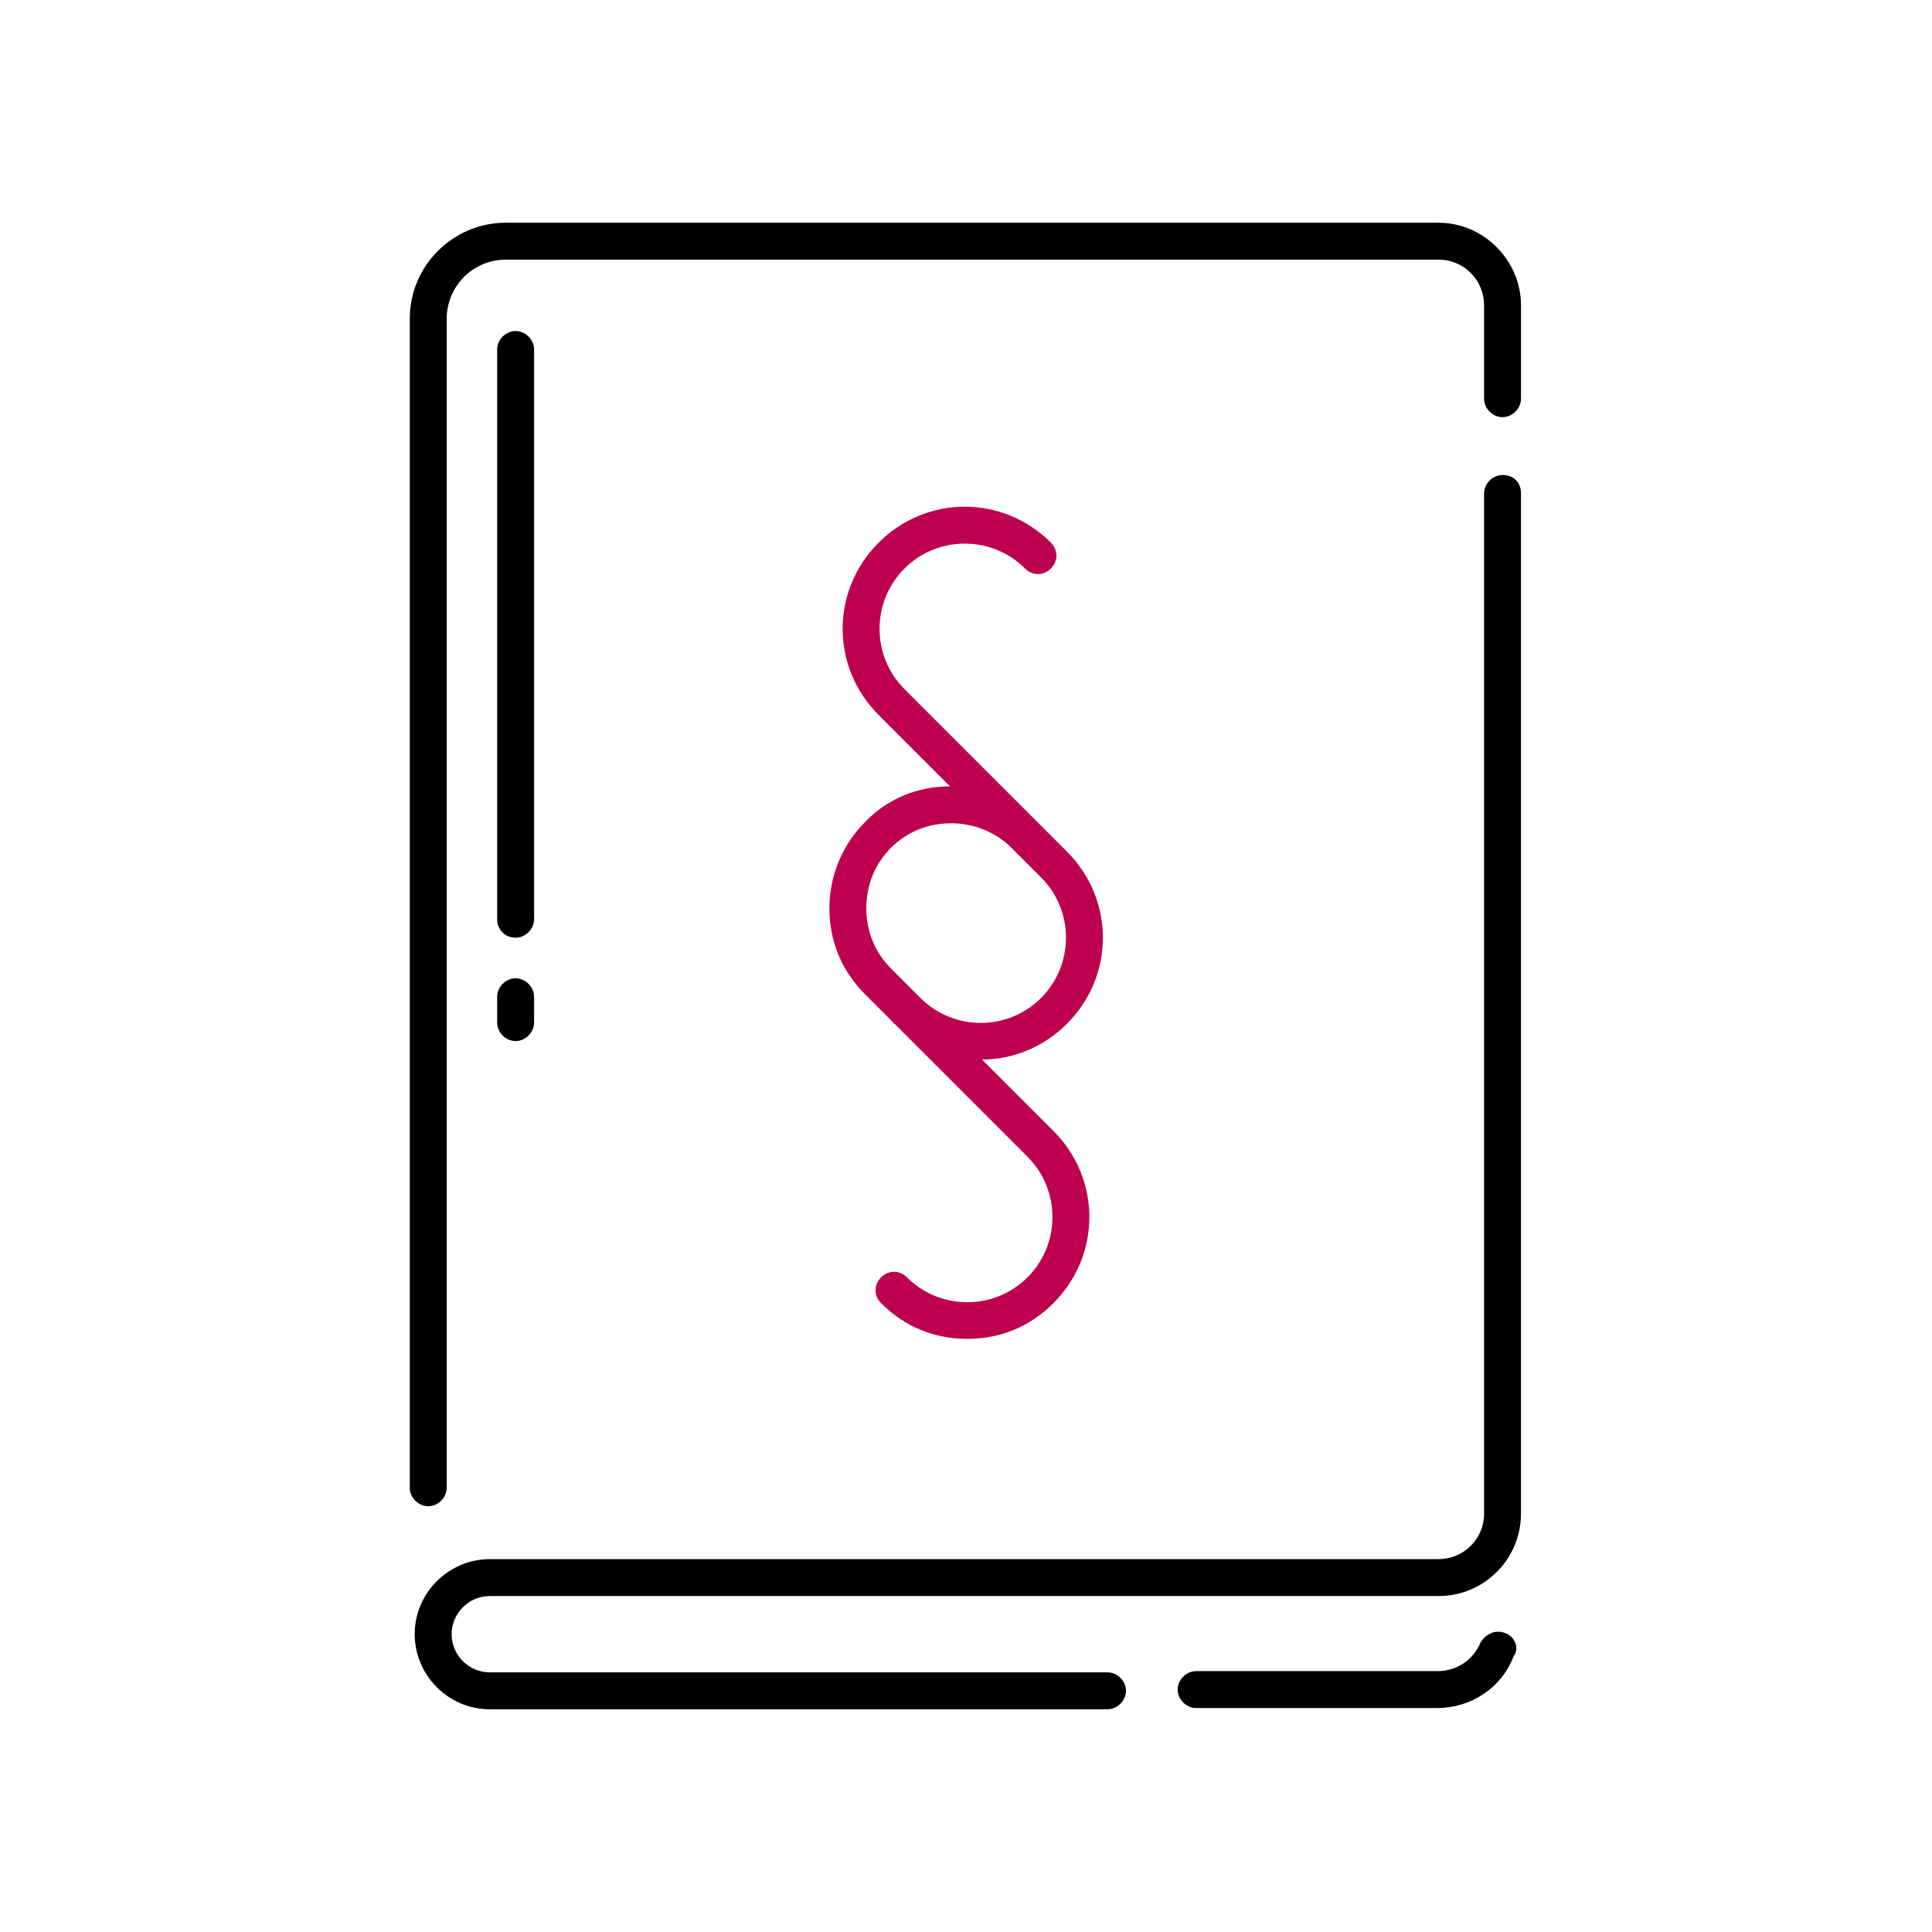
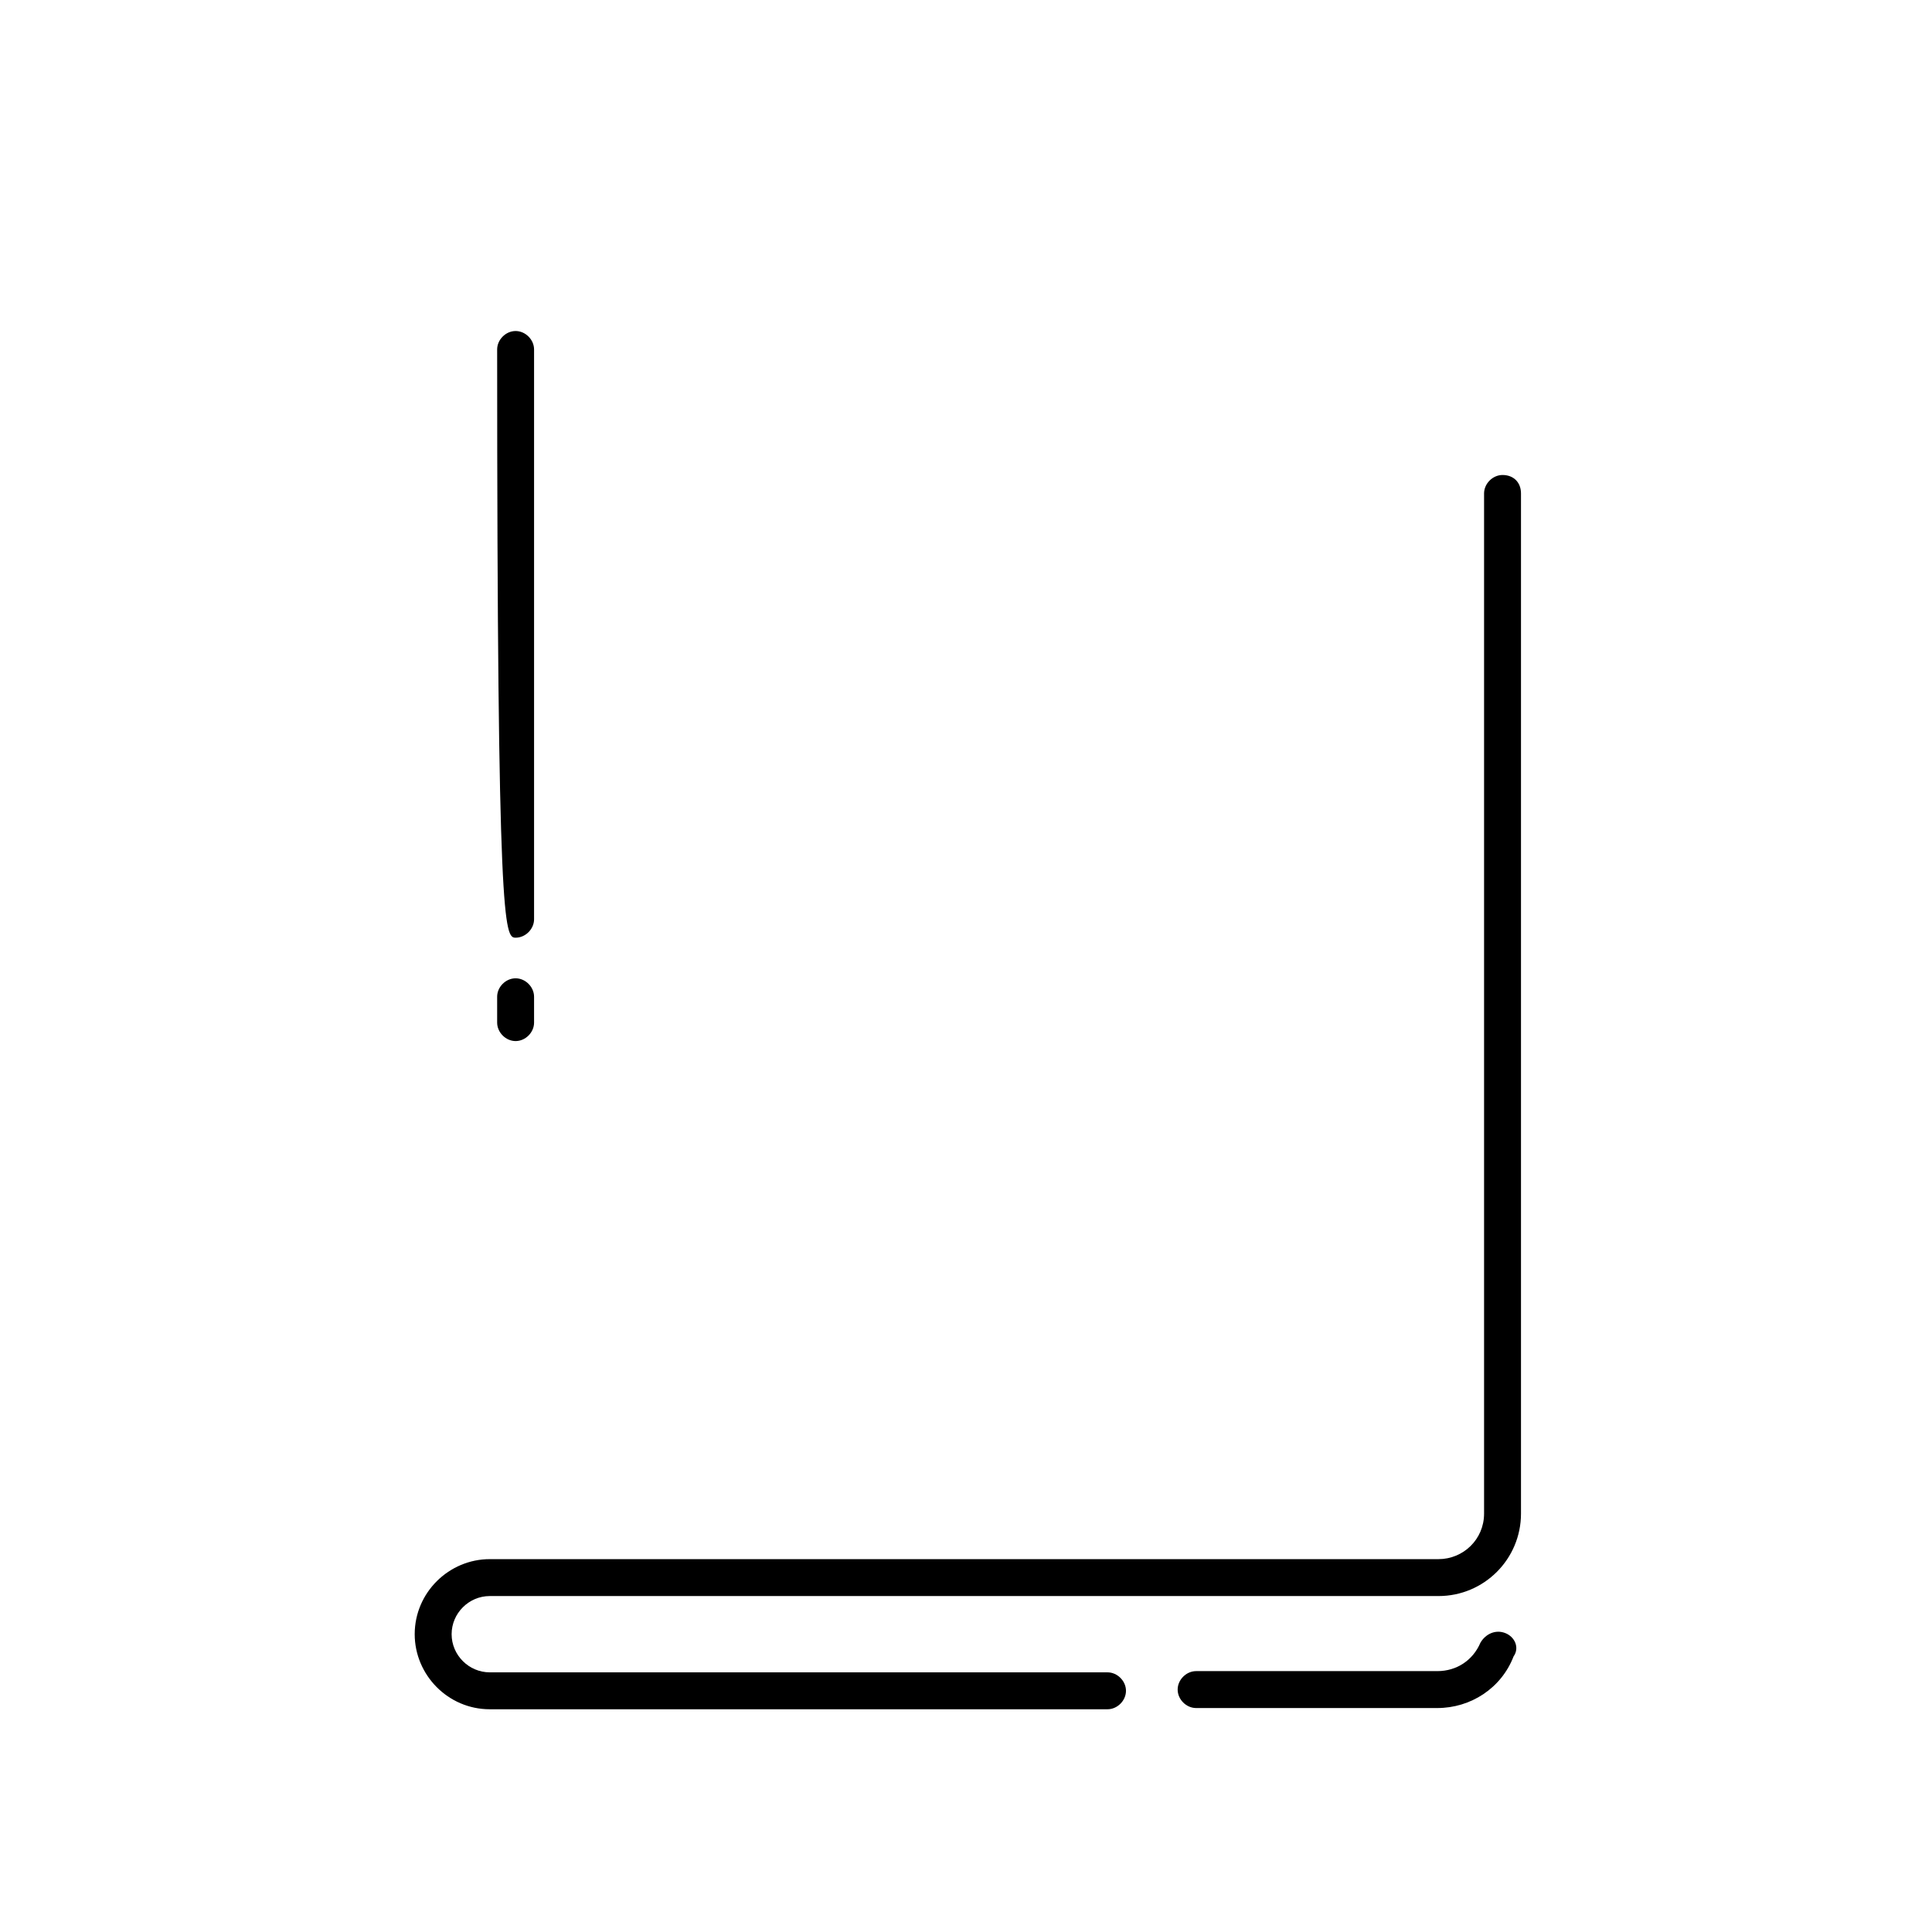
<svg xmlns="http://www.w3.org/2000/svg" version="1.1" id="Warstwa_1" x="0px" y="0px" viewBox="0 0 157 157" style="enable-background:new 0 0 157 157;" xml:space="preserve">
  <style type="text/css">
	.st0{fill:#BD004F;}
</style>
-   <path d="M116.9,18.1H41.1c-4.3,0-7.8,3.5-7.8,7.8v3.5v91.5c0,0.8,0.7,1.5,1.5,1.5s1.5-0.7,1.5-1.5V29.4v-3.5c0-2.6,2.1-4.8,4.8-4.8  h75.8c2.1,0,3.7,1.7,3.7,3.7v7.6c0,0.8,0.7,1.5,1.5,1.5s1.5-0.7,1.5-1.5v-7.6C123.6,21.2,120.6,18.1,116.9,18.1z" />
  <path d="M122.1,38.6c-0.8,0-1.5,0.7-1.5,1.5V123c0,2.1-1.7,3.7-3.7,3.7l-77.1,0c-3.3,0-6.1,2.7-6.1,6.1c0,3.3,2.7,6.1,6.1,6.1  l50.2,0c0.8,0,1.5-0.7,1.5-1.5c0-0.8-0.7-1.5-1.5-1.5l-50.2,0c-1.7,0-3.1-1.4-3.1-3.1s1.4-3.1,3.1-3.1l77.1,0c3.7,0,6.7-3,6.7-6.7  V40.1C123.6,39.2,123,38.6,122.1,38.6z" />
  <path d="M122.3,132.7c-0.8-0.3-1.6,0.1-2,0.8c-0.6,1.4-1.9,2.3-3.5,2.3l-19.6,0c-0.8,0-1.5,0.7-1.5,1.5c0,0.8,0.7,1.5,1.5,1.5  l19.6,0c2.7,0,5.2-1.6,6.2-4.2C123.5,133.9,123.1,133,122.3,132.7z" />
-   <path class="st0" d="M67.4,73.8c0,2.7,1,5.1,2.9,7l2.3,2.3c0,0,0,0.1,0.1,0.1L83.5,94c2.7,2.7,2.7,7.1,0,9.8c-2.7,2.7-7.1,2.7-9.8,0  c-0.6-0.6-1.5-0.6-2.1,0c-0.6,0.6-0.6,1.5,0,2.1c1.9,1.9,4.3,2.9,7,2.9c2.7,0,5.1-1,7-2.9c3.9-3.9,3.9-10.1,0-14l-5.8-5.8  c2.5,0,5-1,6.9-2.9c3.9-3.9,3.9-10.1,0-14l-2.3-2.3c0,0,0,0,0,0L73.5,56c-2.7-2.7-2.7-7.1,0-9.8c2.7-2.7,7.1-2.7,9.8,0  c0.6,0.6,1.5,0.6,2.1,0c0.6-0.6,0.6-1.5,0-2.1c-3.9-3.9-10.1-3.9-14,0c-3.9,3.9-3.9,10.1,0,14l5.8,5.8c-2.6,0-5.1,1-6.9,2.9  C68.5,68.6,67.4,71.1,67.4,73.8z M72.4,68.9c1.3-1.3,3-2,4.9-2c1.8,0,3.6,0.7,4.9,2l2.4,2.4c2.7,2.7,2.7,7.1,0,9.8  c-2.7,2.7-7.1,2.7-9.8,0l-2.4-2.4c-1.3-1.3-2-3-2-4.9C70.4,71.9,71.1,70.2,72.4,68.9z" />
-   <path d="M41.9,76.2c0.8,0,1.5-0.7,1.5-1.5V28.4c0-0.8-0.7-1.5-1.5-1.5s-1.5,0.7-1.5,1.5v46.3C40.4,75.5,41,76.2,41.9,76.2z" />
+   <path d="M41.9,76.2c0.8,0,1.5-0.7,1.5-1.5V28.4c0-0.8-0.7-1.5-1.5-1.5s-1.5,0.7-1.5,1.5C40.4,75.5,41,76.2,41.9,76.2z" />
  <path d="M40.4,83.1c0,0.8,0.7,1.5,1.5,1.5s1.5-0.7,1.5-1.5V81c0-0.8-0.7-1.5-1.5-1.5s-1.5,0.7-1.5,1.5V83.1z" />
</svg>